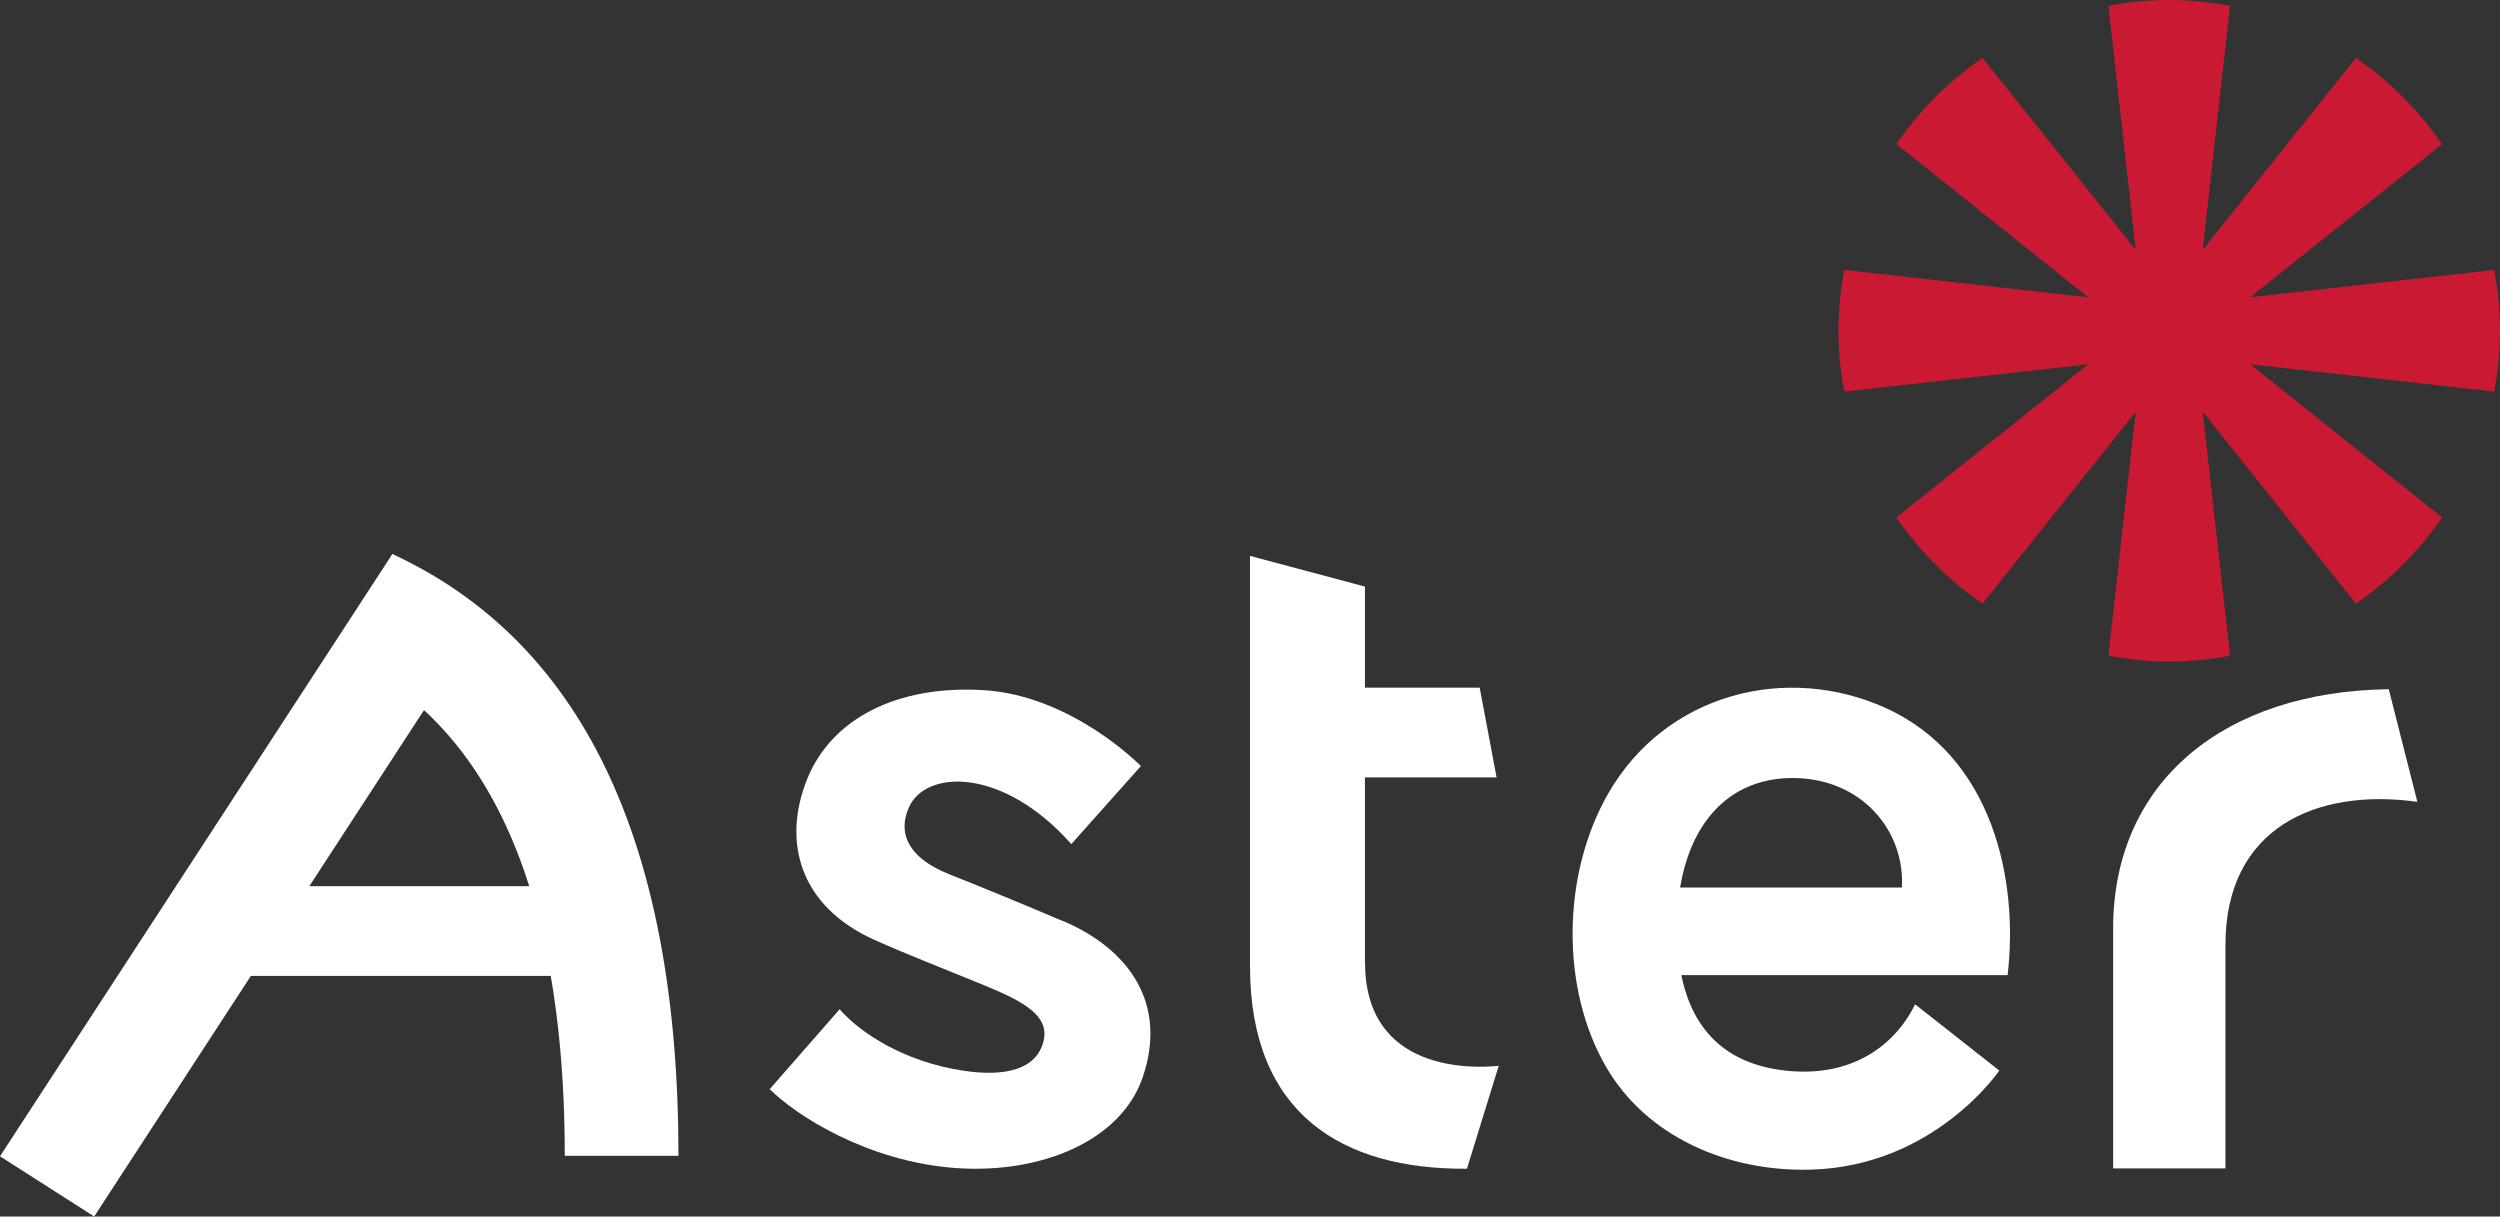
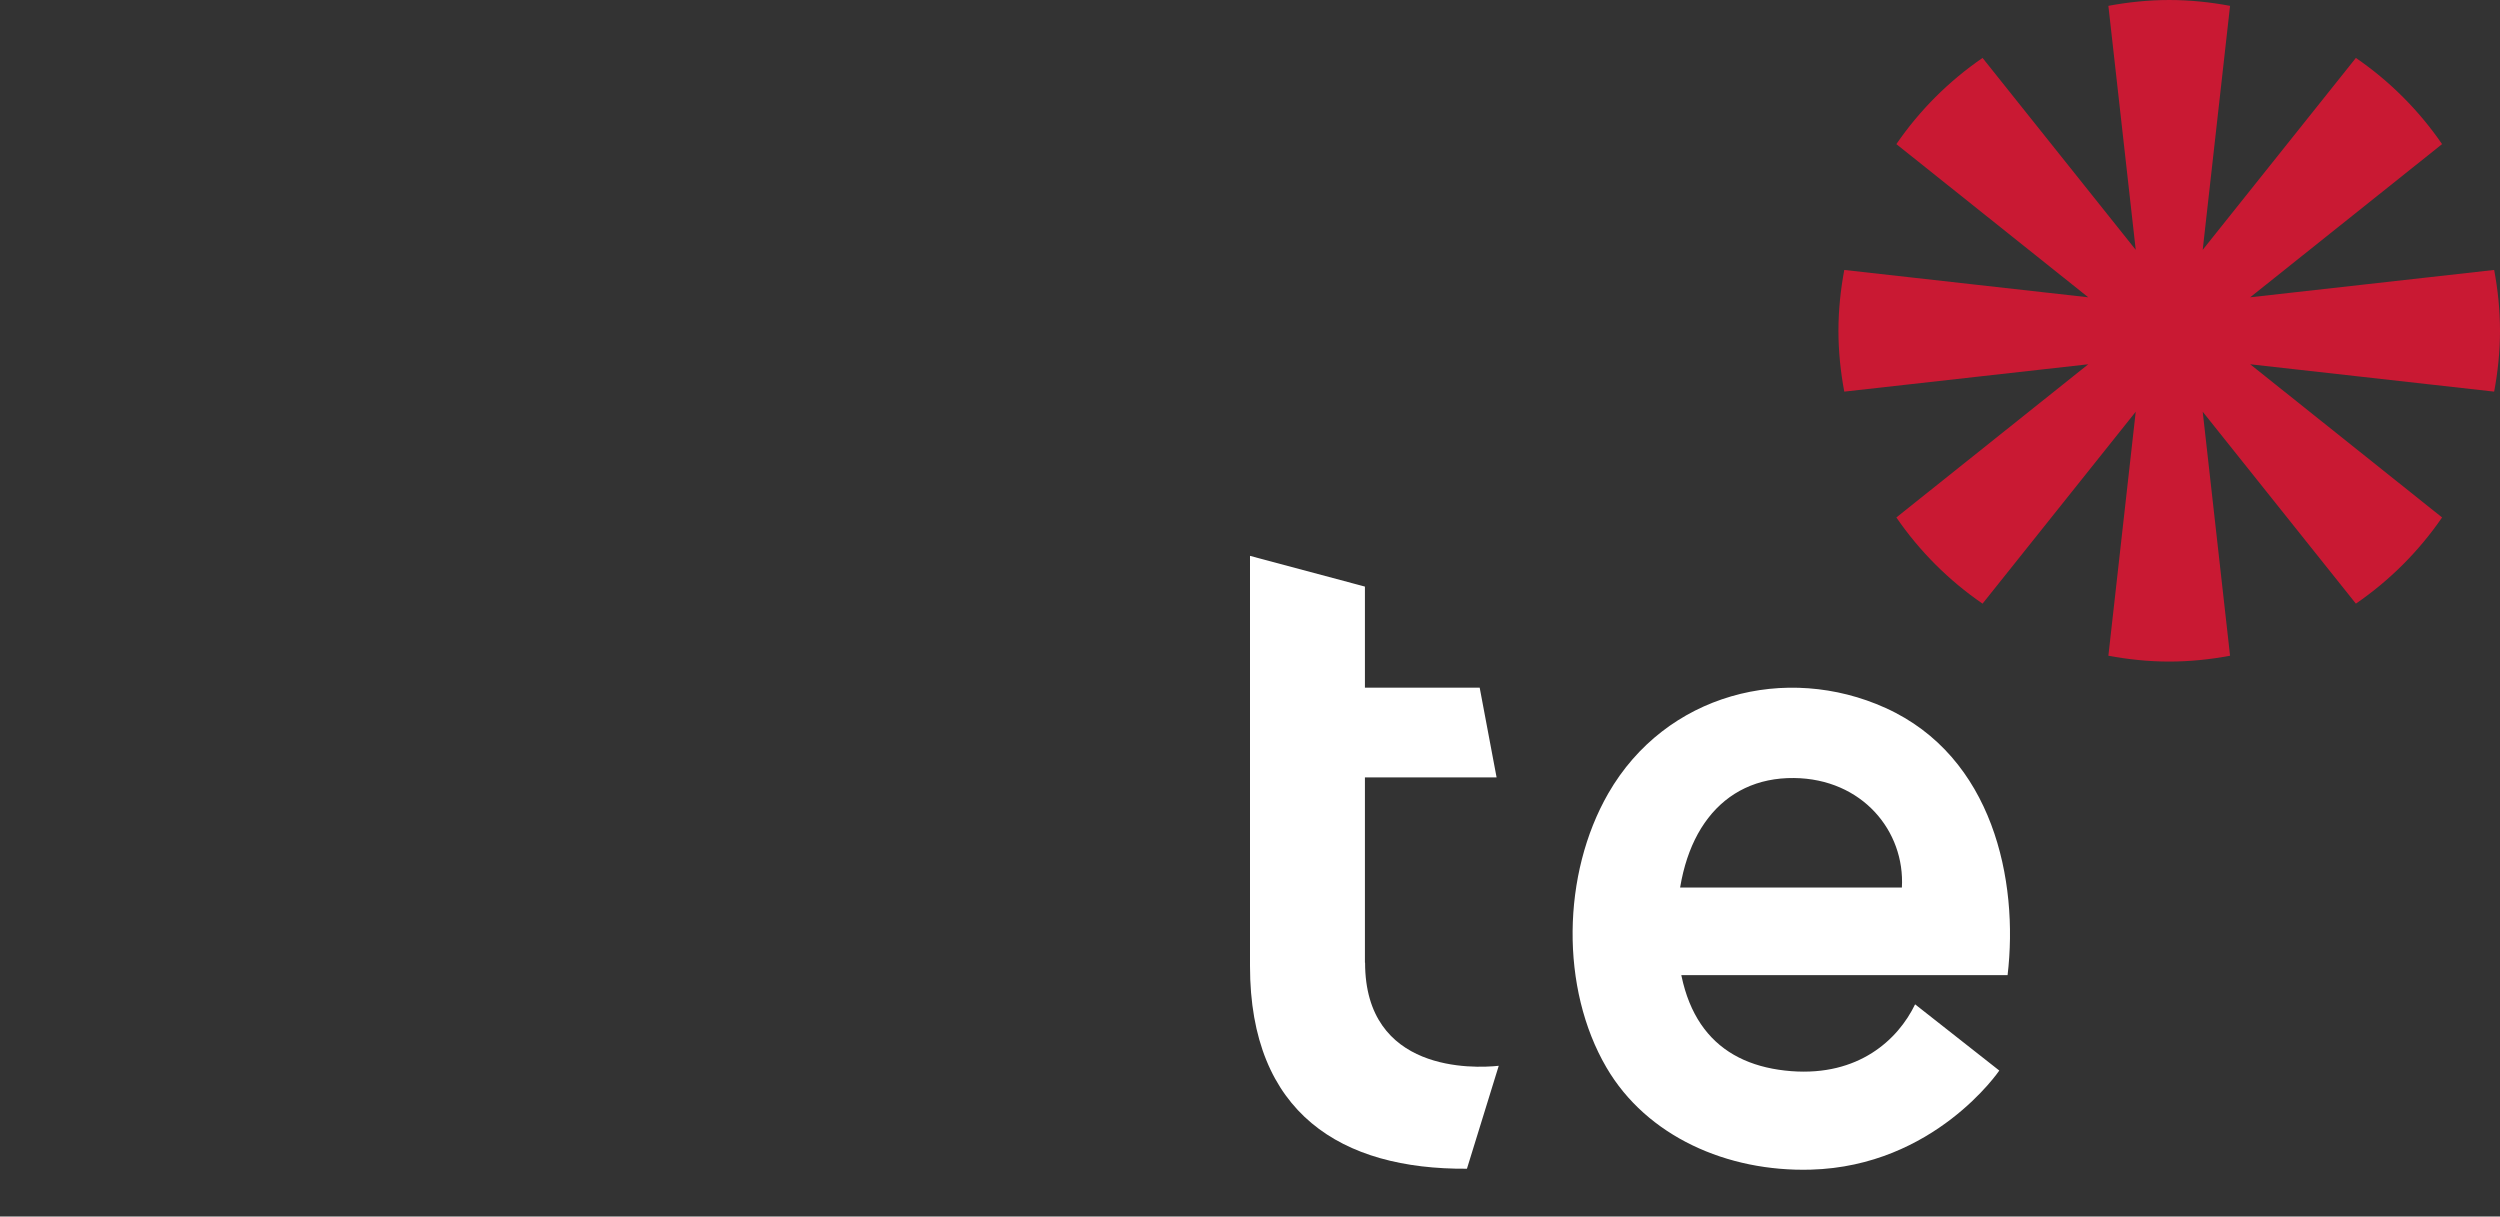
<svg xmlns="http://www.w3.org/2000/svg" id="uuid-bbe72675-3be3-47e1-934c-0a73124c7704" data-name="レイヤー_2" viewBox="0 0 162.72 79.18">
  <rect x="0" y="0" width="162.72" height="79.18" fill="#333333" stroke="none" />
  <g id="uuid-fa917045-9fa7-4982-94ab-c907c508cb79" data-name="レイヤー_1">
    <g>
      <path d="M162.34,25.49c.24-1.29.38-2.61.38-3.96s-.14-2.68-.38-3.96l-15.88,1.78,12.49-9.97c-1.51-2.2-3.41-4.1-5.61-5.61l-9.97,12.49,1.78-15.88c-1.29-.24-2.61-.38-3.96-.38s-2.68.14-3.96.38l1.78,15.88-9.97-12.49c-2.2,1.51-4.1,3.41-5.61,5.61l12.49,9.97-15.88-1.78c-.24,1.29-.38,2.61-.38,3.96s.14,2.68.38,3.96l15.88-1.78-12.49,9.97c1.51,2.2,3.41,4.1,5.61,5.61l9.97-12.49-1.78,15.88c1.29.24,2.61.38,3.96.38s2.68-.14,3.96-.38l-1.78-15.88,9.97,12.49c2.2-1.51,4.1-3.41,5.61-5.61l-12.49-9.97,15.88,1.78Z" style="fill: #c91933;" />
-       <polygon points="31.31 40.52 25.54 36.06 0 75.26 6.13 79.18 31.31 40.52" style="fill: #fff;" />
-       <path d="M44.15,75.23h-7.39c0-12.28-2.49-26.98-14.33-32.46l3.11-6.71c12.18,5.64,18.62,18.48,18.62,39.17Z" style="fill: #fff;" />
-       <rect x="15.41" y="57.68" width="25.35" height="5.84" style="fill: #fff;" />
      <polygon points="97.41 50.6 81.36 50.6 81.36 44.76 96.31 44.76 97.41 50.6" style="fill: #fff;" />
      <path d="M88.84,62.66c0-6.51,0-24.48,0-24.48l-7.48-2v26.7c0,9.6,5.97,13.25,14.12,13.19l2.07-6.7c-1.67.18-8.7.44-8.7-6.71Z" style="fill: #fff;" />
-       <path d="M155.47,44.86c-10.65.14-17.93,5.97-17.93,15.58v15.61h7.31v-14.56c0-7.59,5.9-10.22,12.49-9.3l-1.86-7.33Z" style="fill: #fff;" />
      <path d="M105.32,57.77h18.47c.21-3.67-2.58-7.08-7.02-7.13-4.74-.05-7.61,3.74-7.62,9.75,0,6.21,2.88,8.98,7.45,9.33,4.36.33,6.93-2.03,8.05-4.35l5.48,4.31s-4.21,6.23-12.27,6.45c-5.43.15-10.68-2.16-13.3-6.65-3.01-5.15-2.9-12.59.12-17.84,3.74-6.5,11.58-8.49,18.05-5.56,7,3.17,8.67,11.24,7.94,17.39h-25.34v-5.7Z" style="fill: #fff;" />
-       <path d="M69.18,59.95c-2.51-1.07-5.8-2.42-7.4-3.05-2.41-.95-3.44-2.47-2.63-4.33,1.08-2.5,6.13-2.65,10.58,2.37l4.53-5.08s-4.49-4.6-10.25-4.94c-5.67-.34-9.9,1.89-11.47,5.78-1.64,4.06-.52,8.3,4.43,10.5,2.11.94,4.34,1.8,7.14,2.95,2.6,1.07,4.21,1.99,3.81,3.62-.46,1.85-2.51,2.34-5.28,1.91-3.73-.57-6.62-2.41-7.99-3.99l-4.55,5.2c1.72,1.72,6.35,4.7,12.05,5.13,5.62.42,10.83-1.78,12.23-5.91,1.61-4.73-.82-8.31-5.2-10.17Z" style="fill: #fff;" />
    </g>
  </g>
</svg>